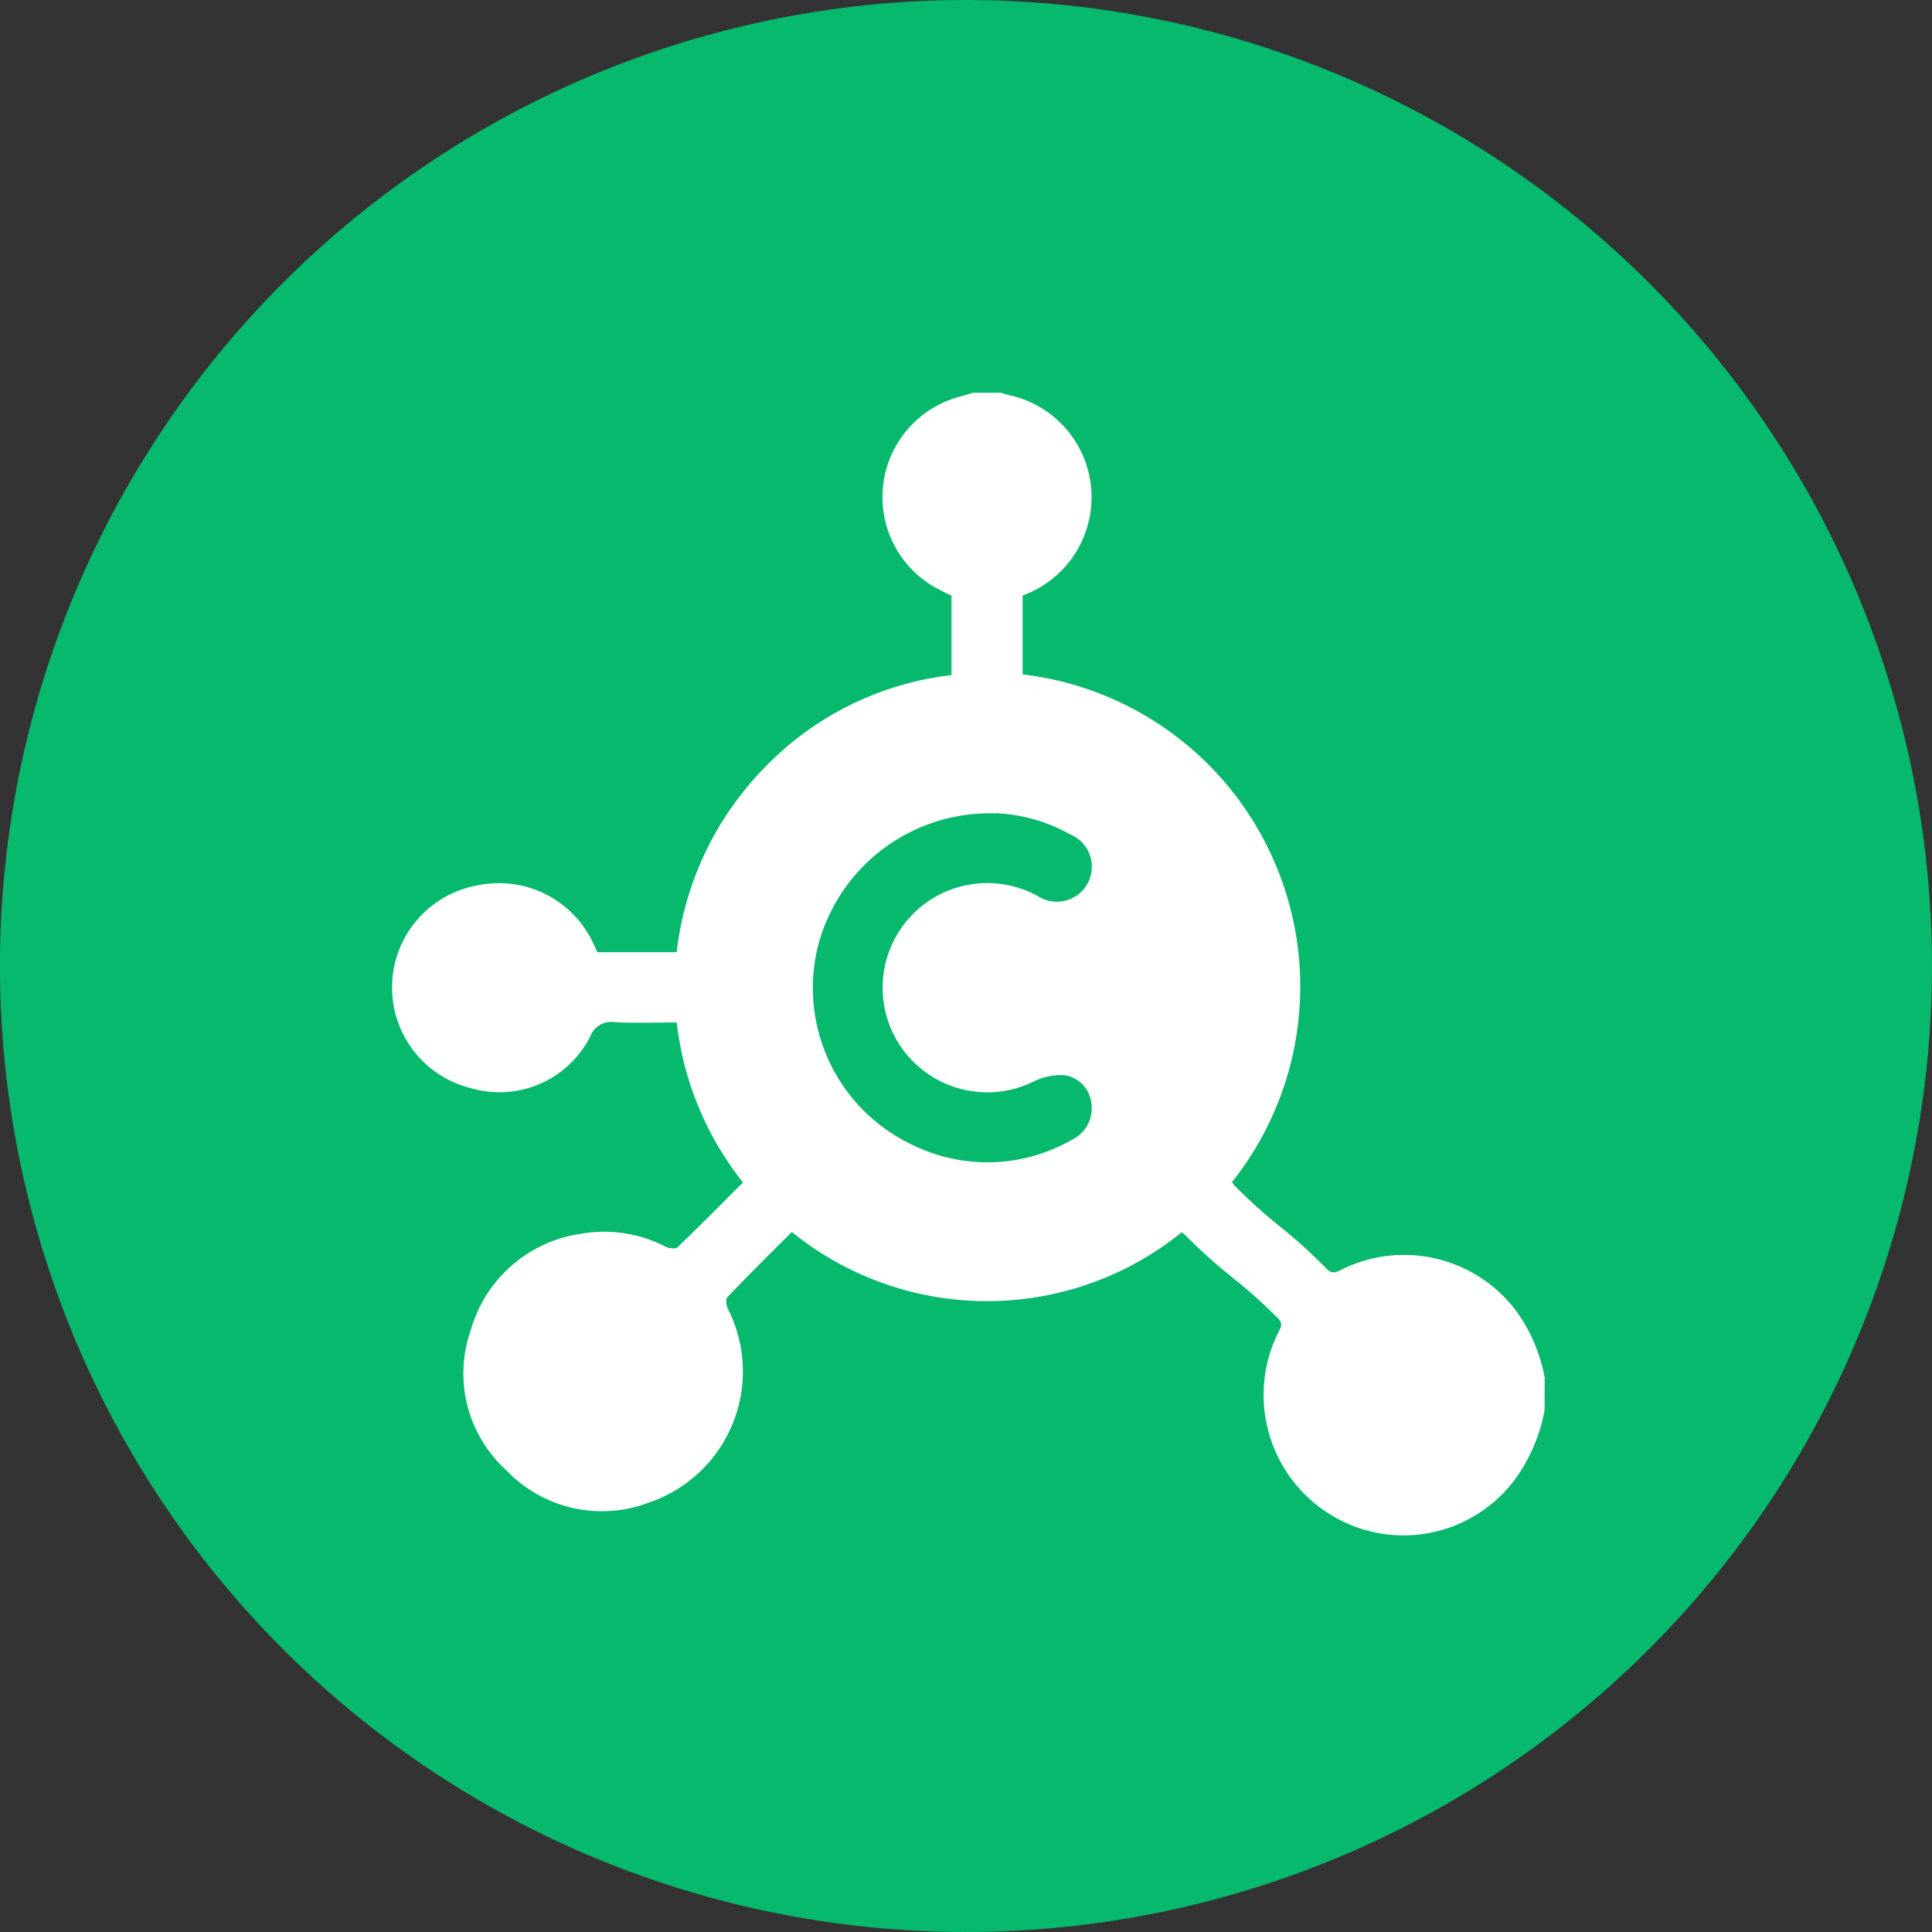
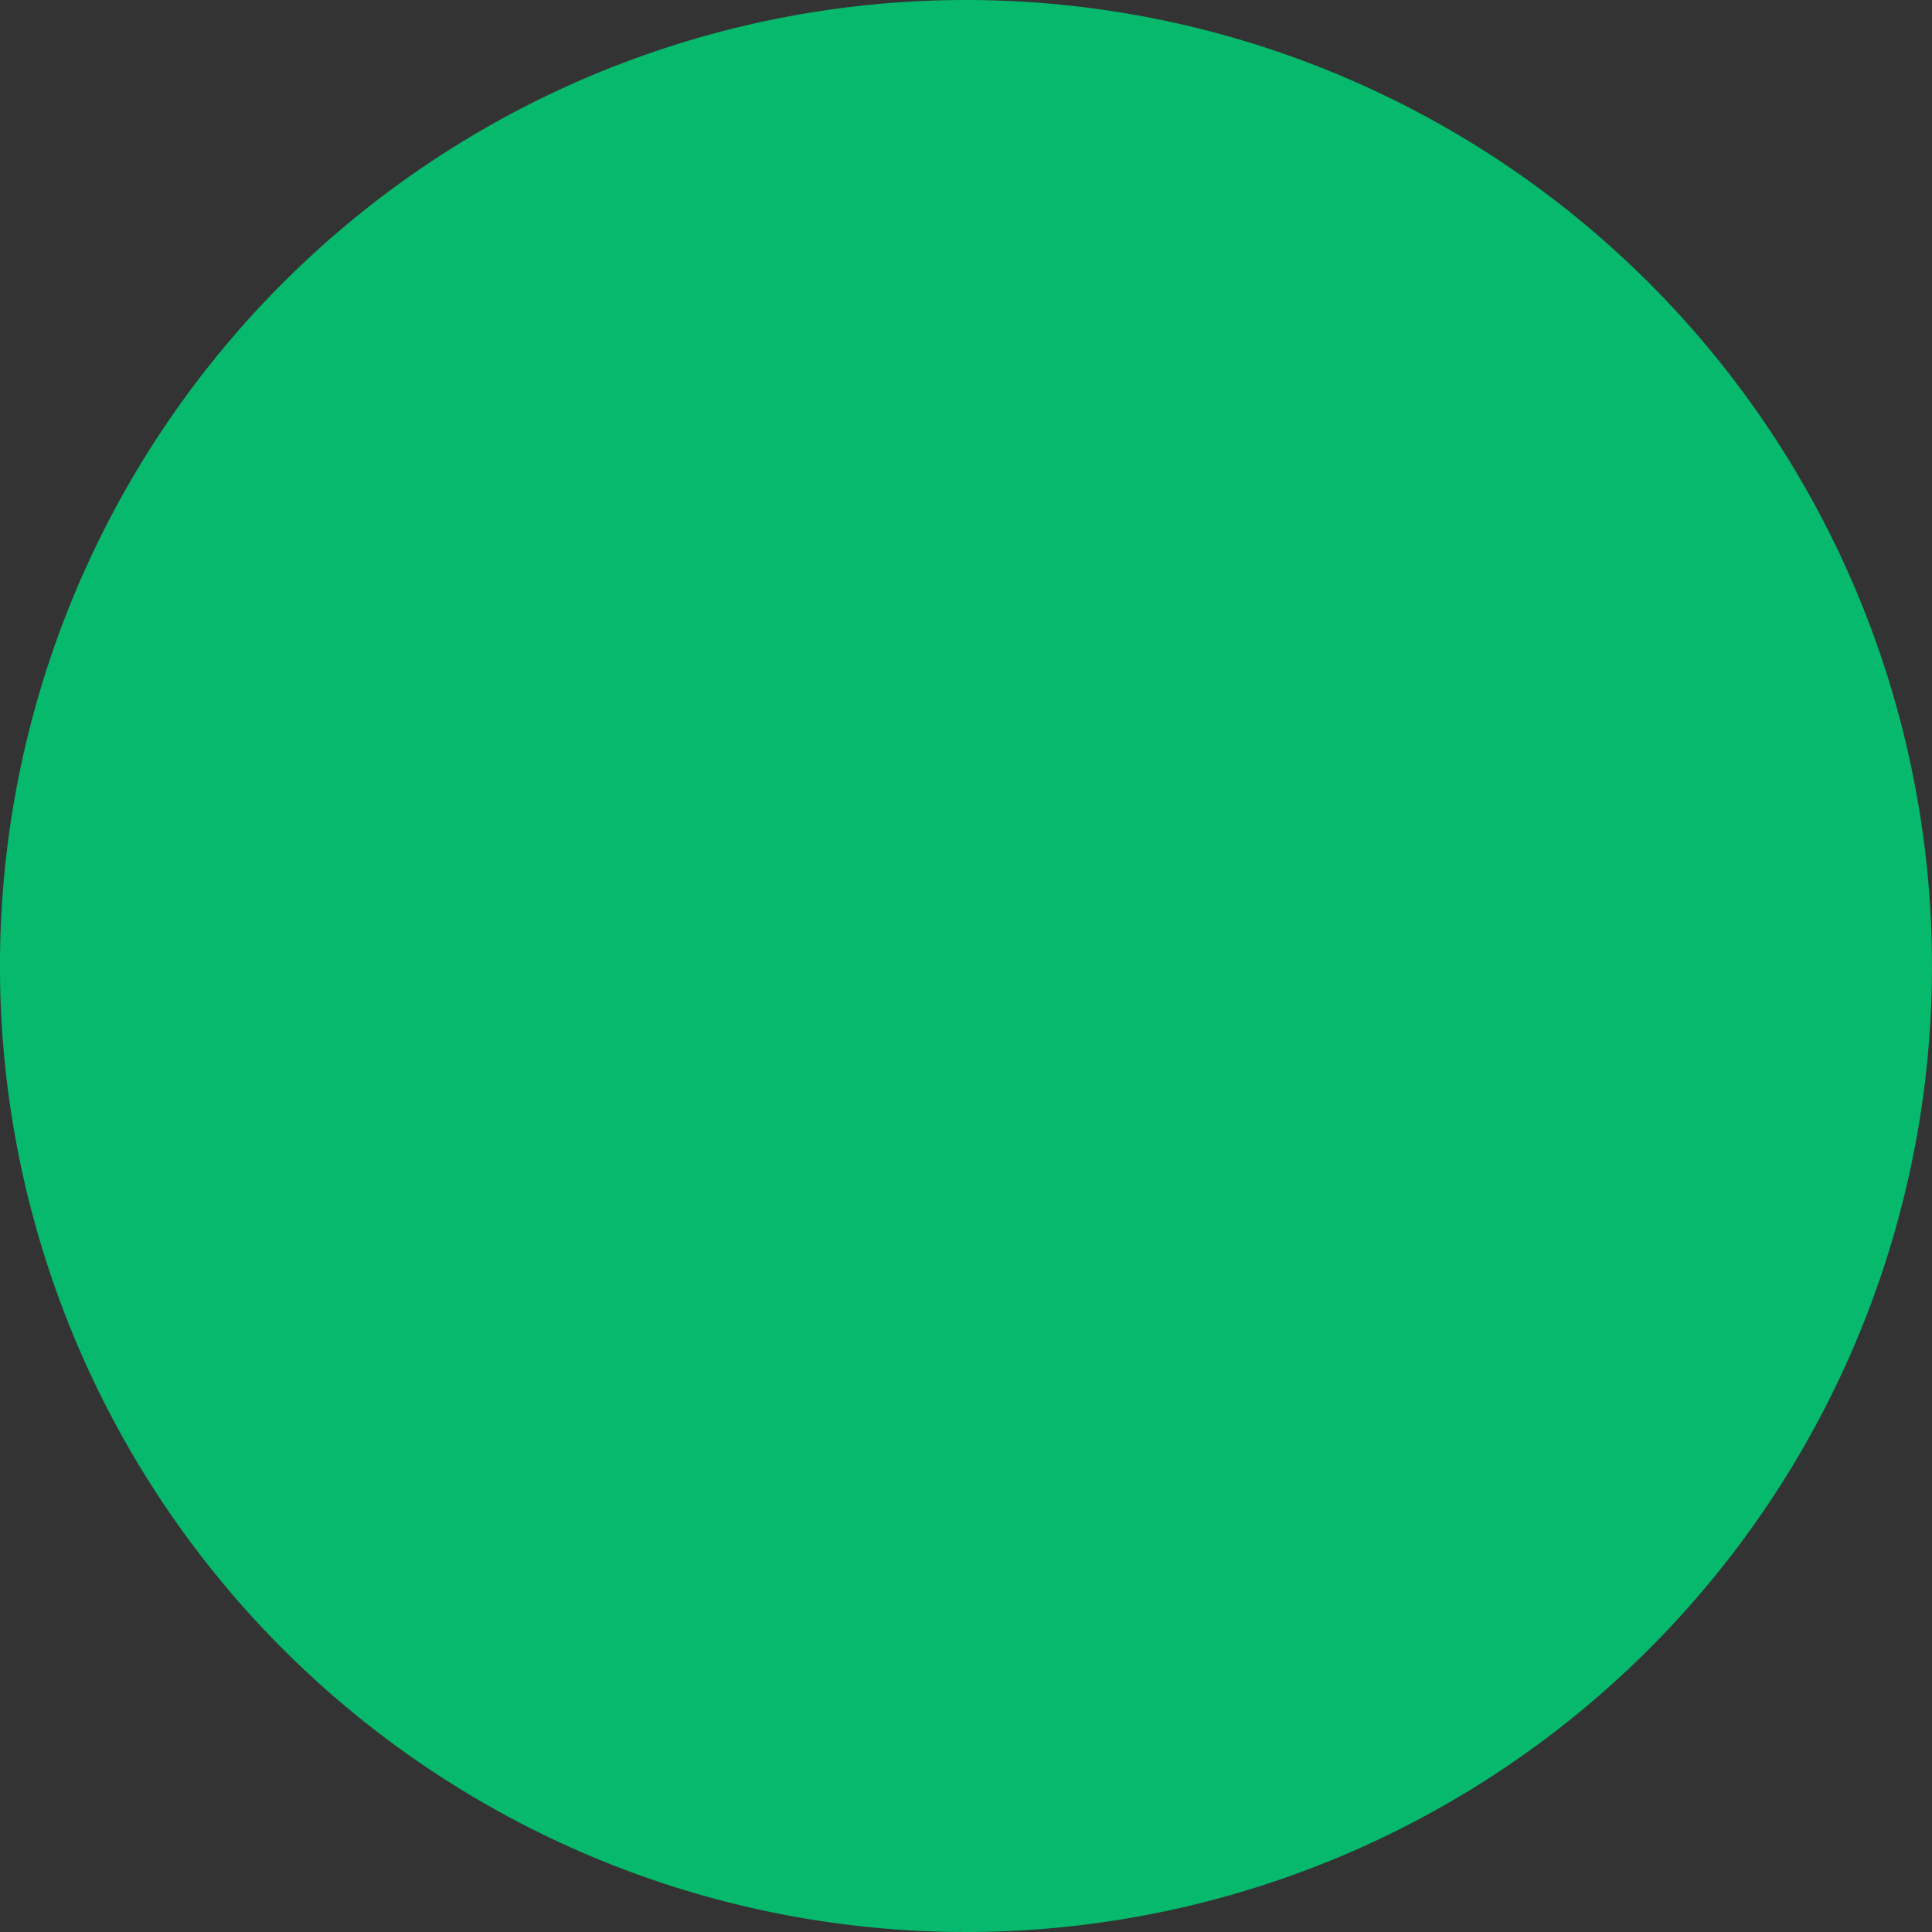
<svg xmlns="http://www.w3.org/2000/svg" width="64" height="64" viewBox="0 0 64 64">
  <rect x="0" y="0" width="64" height="64" fill="#333333" stroke="none" />
  <g id="Commerce_Unified-Icon_Money_20-20" data-name="Commerce Unified-Icon Money 20-20" transform="translate(-965.637 -3819.323)">
    <g id="Group_9341" data-name="Group 9341" transform="translate(971.637 3825.323)">
      <path id="Path_17854" data-name="Path 17854" d="M64,32A32,32,0,1,1,32,0,32,32,0,0,1,64,32" transform="translate(-6.001 -6)" fill="#06b96d" />
    </g>
    <g id="Group_9398" data-name="Group 9398" transform="translate(978.625 3832.333)">
      <g id="Group_9399" data-name="Group 9399">
-         <path id="Path_17867" data-name="Path 17867" d="M38.177,33.709a5.618,5.618,0,0,1-.99,2.3,4.6,4.6,0,0,1-6.059,1.181,4.653,4.653,0,0,1-1.781-6.043c.085-.173.189-.3-.011-.5-1.444-1.423-1.629-1.31-3.064-2.743a1.064,1.064,0,0,0-.119-.09A10.261,10.261,0,0,1,13.241,27.8c-.711.713-1.432,1.425-2.132,2.156-.064.067-.039.281.015.392a4.584,4.584,0,0,1-2.608,6.413A4.37,4.37,0,0,1,3.79,35.7a4.329,4.329,0,0,1-1.18-4.66,4.45,4.45,0,0,1,3.659-3.181,4.415,4.415,0,0,1,2.8.435c.11.053.323.074.391.009.73-.7,1.441-1.421,2.163-2.142a10.414,10.414,0,0,1-2.194-5.3c-.681,0-1.357.025-2.03-.009a.753.753,0,0,0-.842.486,3.371,3.371,0,0,1-3.942,1.7,3.436,3.436,0,0,1,.273-6.729,3.438,3.438,0,0,1,3.778,1.937c.044.092.085.186.13.286H9.427a10.44,10.44,0,0,1,2.961-6.164A10.215,10.215,0,0,1,18.53,9.354V6.722c-.15-.074-.313-.146-.469-.232A3.44,3.44,0,0,1,18.808.13c.147-.04.293-.086.439-.13h.924c.085.026.168.058.254.076a3.461,3.461,0,0,1,.461,6.641V9.331A10.411,10.411,0,0,1,27.821,26.15a1.066,1.066,0,0,0,.09.119c1.432,1.434,1.624,1.313,3.048,2.754.169.171.288.125.464.038a4.649,4.649,0,0,1,5.8,1.337,5.408,5.408,0,0,1,.958,2.233ZM20,13.936a5.872,5.872,0,0,0-5.91,4.466,5.748,5.748,0,0,0,3.2,6.539,5.62,5.62,0,0,0,5.25-.206,1.144,1.144,0,0,0,.626-1.18,1.055,1.055,0,0,0-.879-.947,2.042,2.042,0,0,0-1.019.2,3.466,3.466,0,1,1,.114-6.138,1.16,1.16,0,1,0,1.076-2.043,5.577,5.577,0,0,0-2.46-.7" transform="translate(0.001)" fill="#fff" />
-       </g>
+         </g>
    </g>
  </g>
</svg>